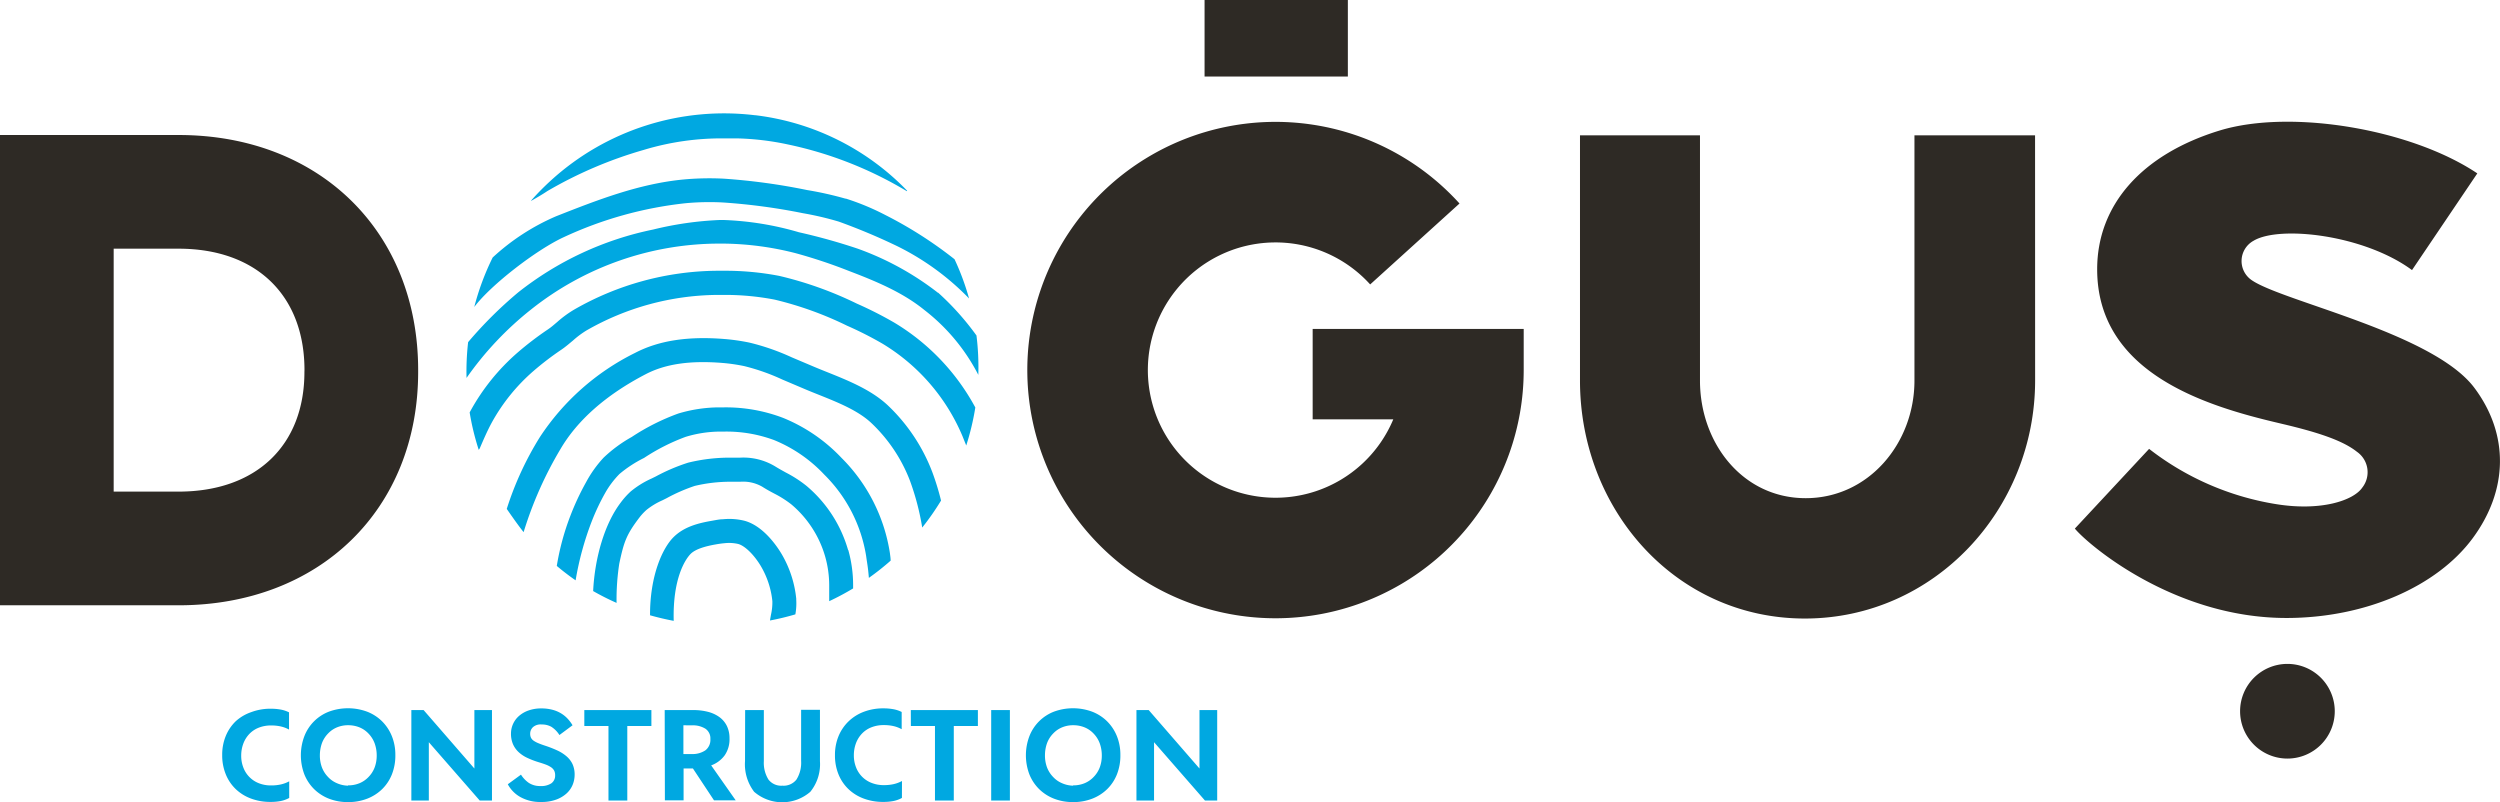
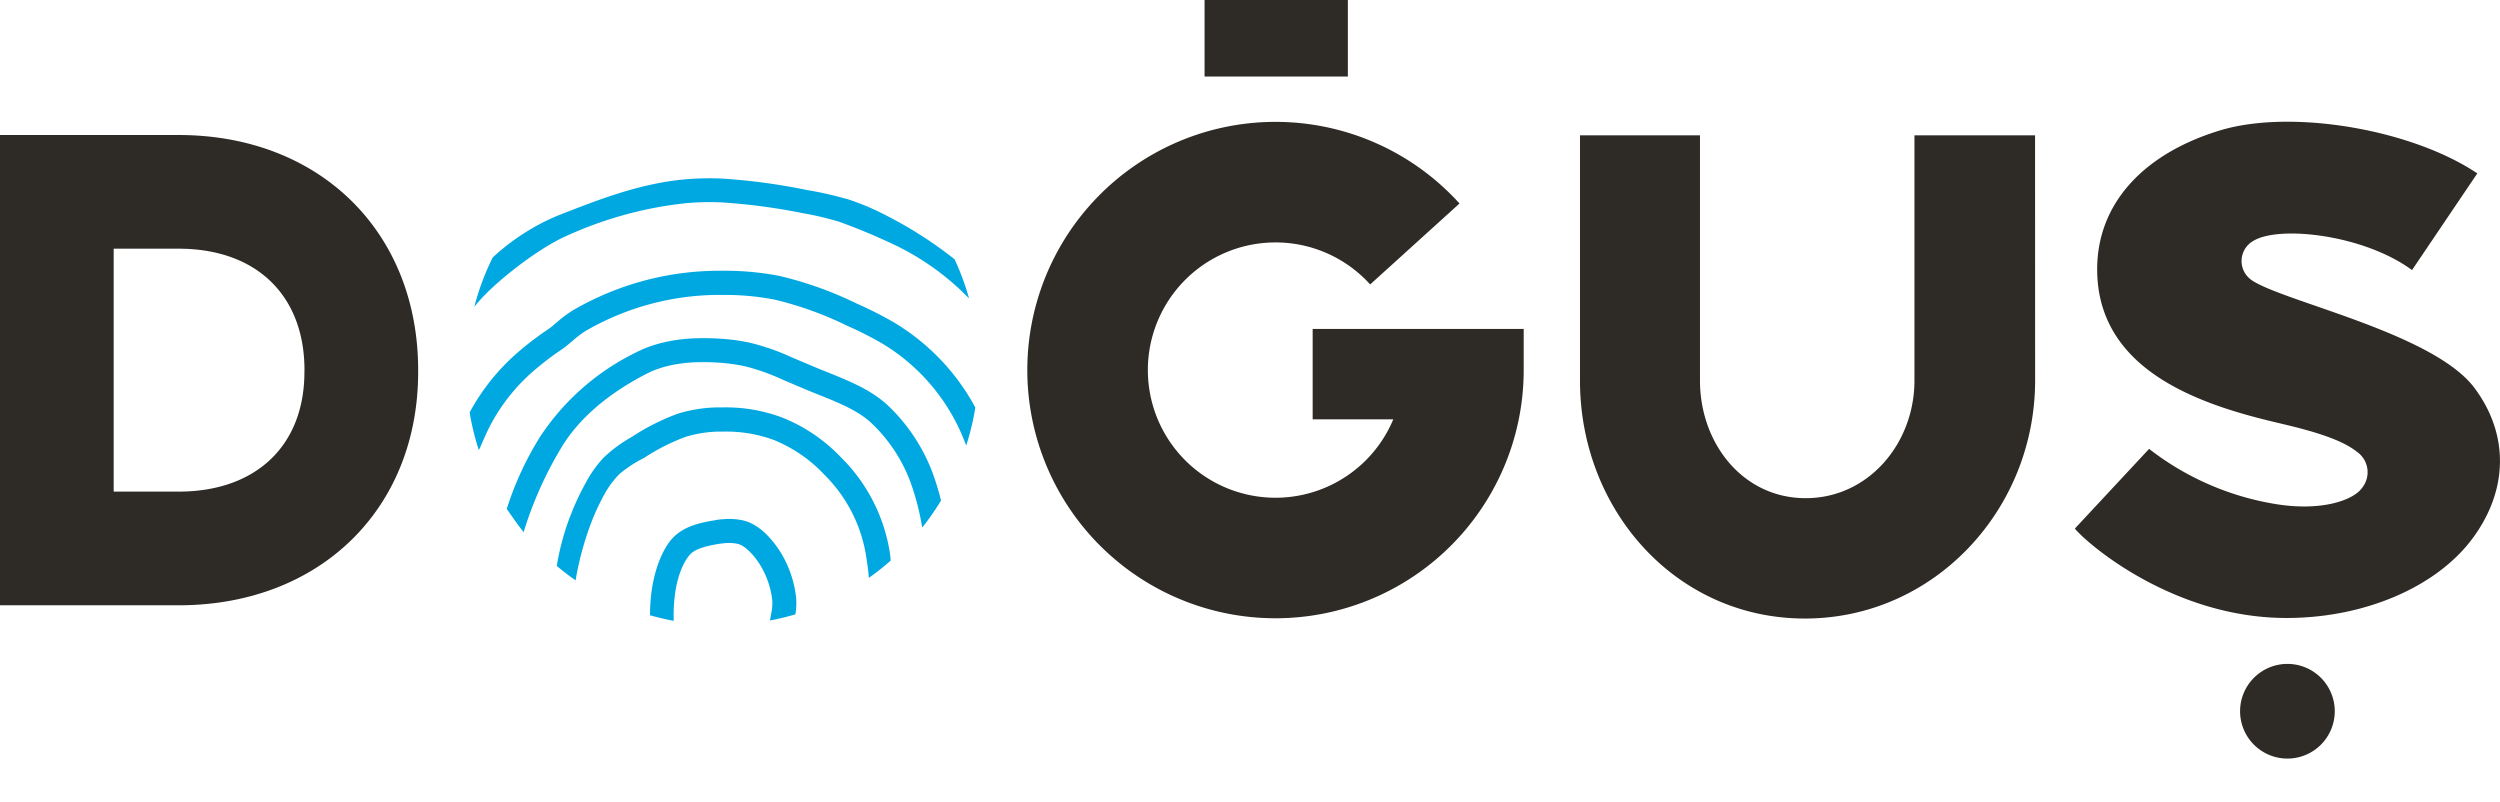
<svg xmlns="http://www.w3.org/2000/svg" id="Layer_1" data-name="Layer 1" viewBox="0 0 407.74 130.83">
  <defs>
    <style>.cls-2{fill:#00a8e1}</style>
  </defs>
  <path d="M372.91 100.79c-18.52 0-32.54-12.15-34.51-14.58l12.11-13a45.5 45.5 0 0 0 20.64 9c7.34 1.21 12.7-.56 14.14-2.7a4.06 4.06 0 0 0-.89-5.83c-2.16-1.72-5.93-3.08-12.16-4.54l-.71-.17c-11.9-2.8-29.49-8.18-29.49-25.06 0-10.5 7.3-18.75 20-22.63 11.58-3.53 31.18-.25 42 7l-10.65 15.77c-7.81-5.76-21.59-7.32-25.83-4.79a3.77 3.77 0 0 0-.29 6.45c5.07 3.47 29.65 8.62 36.31 17.57 5.65 7.57 5.52 16.64-.3 24.51s-17.49 13-30.38 13M29.13 22.02H0v76.7h29.13c23 0 39.07-15.65 39.07-38.06v-.29c0-22.58-16.07-38.35-39.07-38.35m20.52 38.64c0 12-7.87 19.52-20.53 19.52H18.54V40.56h10.59c12.66 0 20.53 7.59 20.53 19.81ZM380.79 116a7.72 7.72 0 1 0-7.72 7.72 7.72 7.72 0 0 0 7.72-7.72m-166.7-62.35v14.74h13.15a20.82 20.82 0 1 1-3.77-22l14.57-13.2a40.48 40.48 0 1 0 10.47 27.17v-6.71ZM196.46 0h23.37v12.48h-23.37zm135.45 22.07h-19.67v40c0 10.24-7.49 19.18-17.74 19.18s-17.24-8.94-17.24-19.18v-40h-19.57v40c0 21.07 15.61 38.81 36.68 38.81s37.55-17.74 37.55-38.83v-.68Z" style="fill:#2e2a25" />
  <path class="cls-2" d="M129.87 97.71a17.9 17.9 0 0 0-2.43-7.42c-.8-1.33-3-4.53-6-5.35a10.3 10.3 0 0 0-3.55-.25c-.52 0-1.07.12-1.69.23-2.14.37-4.58.92-6.36 2.7s-3.84 6.24-3.82 12.73q1.91.54 3.86.91c-.18-6.91 1.88-10 2.72-10.88s2.64-1.33 4.26-1.61c.51-.09 1-.15 1.36-.18a6.6 6.6 0 0 1 2.18.13c1.09.3 2.57 1.74 3.68 3.59a14.05 14.05 0 0 1 1.89 5.74 9 9 0 0 1-.23 2.22c-.05.3-.11.61-.16.93a42 42 0 0 0 4.14-1 10 10 0 0 0 .14-2.43" />
-   <path class="cls-2" d="M138.32 89.71a21.35 21.35 0 0 0-6.79-10.47 20 20 0 0 0-3.36-2.17c-.61-.34-1.18-.65-1.74-1a10 10 0 0 0-5.69-1.43h-1.67a28.4 28.4 0 0 0-6.84.82 31 31 0 0 0-5.26 2.24l-.71.35a14.8 14.8 0 0 0-3.4 2.11 12.6 12.6 0 0 0-1.6 1.78c-2.65 3.46-4.25 9-4.52 14.46a41 41 0 0 0 3.82 1.93 38.3 38.3 0 0 1 .44-6.4c.76-3.56 1.14-4.72 3.36-7.62a9 9 0 0 1 1.11-1.17 11.6 11.6 0 0 1 2.54-1.53l.72-.36a28 28 0 0 1 4.58-2 25 25 0 0 1 5.91-.68h1.53a6.24 6.24 0 0 1 3.57.81c.67.43 1.33.79 2 1.14a17 17 0 0 1 2.74 1.74 17.4 17.4 0 0 1 5.53 8.54 17.2 17.2 0 0 1 .65 4.64v2.61a42 42 0 0 0 3.9-2.08v-.53a21.2 21.2 0 0 0-.79-5.74" />
  <path class="cls-2" d="M137.24 74.67a27.2 27.2 0 0 0-9.56-6.53 26.3 26.3 0 0 0-9.56-1.7h-.88a23.6 23.6 0 0 0-6.6 1 36 36 0 0 0-7.61 3.83 22.4 22.4 0 0 0-4.6 3.39 19.2 19.2 0 0 0-2.85 4 42 42 0 0 0-2.56 5.48 41 41 0 0 0-2.21 8.16q1.49 1.26 3.07 2.35a49.2 49.2 0 0 1 2.6-9.54 36 36 0 0 1 2.25-4.76 14.6 14.6 0 0 1 2.31-3.05 20 20 0 0 1 4-2.61 33 33 0 0 1 6.78-3.44 19.7 19.7 0 0 1 5.52-.86h.77a22.4 22.4 0 0 1 8.13 1.38 23.3 23.3 0 0 1 8.18 5.62 24 24 0 0 1 6.85 13.33c.16 1.2.29 1.69.44 3.53a42 42 0 0 0 3.55-2.81c0-.41-.07-.82-.12-1.23a27.94 27.94 0 0 0-7.9-15.54" />
  <path class="cls-2" d="M144.83 66.14c-2.7-2.55-6.47-4.06-9.8-5.4-.75-.3-1.48-.59-2.19-.89l-3.73-1.58a37.4 37.4 0 0 0-6.87-2.39 33 33 0 0 0-4.1-.59c-6-.48-10.71.26-14.57 2.27a39.5 39.5 0 0 0-15.52 13.73A51.7 51.7 0 0 0 82.65 83s1.75 2.56 2.75 3.79a61.6 61.6 0 0 1 6-13.53c2.78-4.75 7.46-8.87 13.91-12.23 3.19-1.66 7.19-2.26 12.46-1.84a29 29 0 0 1 3.61.52 34 34 0 0 1 6.19 2.18l3.72 1.58c.73.31 1.48.61 2.26.92 3.15 1.26 6.41 2.57 8.57 4.61a25.5 25.5 0 0 1 6.29 9.4 41.6 41.6 0 0 1 2 7.64 42 42 0 0 0 3.07-4.4 42 42 0 0 0-1.41-4.6 29.4 29.4 0 0 0-7.24-10.9" />
  <path class="cls-2" d="M145.89 52.64a62 62 0 0 0-6.14-3.12A60 60 0 0 0 127.11 45a46.3 46.3 0 0 0-9.12-.84h-1.19a47.5 47.5 0 0 0-23.15 6.33 18 18 0 0 0-2.74 2c-.53.45-1 .87-1.57 1.25a52 52 0 0 0-4.92 3.76 34.8 34.8 0 0 0-7.7 9.54l-.12.23a41.6 41.6 0 0 0 1.48 6.1l.16-.23c.63-1.47 1.23-2.86 1.95-4.19a30.8 30.8 0 0 1 6.84-8.46 48 48 0 0 1 4.56-3.48c.7-.48 1.29-1 1.86-1.47a15 15 0 0 1 2.16-1.62 43.57 43.57 0 0 1 21.24-5.82h1.13a42.5 42.5 0 0 1 8.37.77 56.7 56.7 0 0 1 11.8 4.25 58 58 0 0 1 5.76 2.92 32.17 32.17 0 0 1 13.07 15.1l.38.95.23.57a42 42 0 0 0 1.48-6.2 36.1 36.1 0 0 0-13.18-13.82" />
-   <path class="cls-2" d="M152.99 47.76a47.2 47.2 0 0 0-13.12-7.21 97 97 0 0 0-9.57-2.67 49.7 49.7 0 0 0-12.3-2h-.59a55 55 0 0 0-10.9 1.56 52.4 52.4 0 0 0-22 10.25 67.6 67.6 0 0 0-8.16 8.11 42 42 0 0 0-.26 5.84 53 53 0 0 1 10.52-11.16 49.36 49.36 0 0 1 30.8-10.75h.55a49.2 49.2 0 0 1 11.83 1.57 84 84 0 0 1 8.69 2.9c4.25 1.62 8.69 3.44 12.27 6.35a31.6 31.6 0 0 1 8.81 10.59 42 42 0 0 0-.3-6.42 44 44 0 0 0-6.27-7" />
  <path class="cls-2" d="M137.93 32.41a56 56 0 0 0-6.28-1.41 102 102 0 0 0-13.6-1.86 46 46 0 0 0-6.54.13c-7.36.7-14.2 3.4-20.81 6A36.3 36.3 0 0 0 80.35 42a42 42 0 0 0-3 8.07c2.73-3.63 10.17-9.35 14.58-11.38a63 63 0 0 1 19.93-5.55 42 42 0 0 1 6-.12 99 99 0 0 1 13.08 1.75 51 51 0 0 1 5.85 1.37 100 100 0 0 1 9.53 4 42.4 42.4 0 0 1 11.73 8.54 41 41 0 0 0-2.37-6.4 67 67 0 0 0-11.32-7.23 40.3 40.3 0 0 0-6.44-2.67" />
-   <path class="cls-2" d="M123.18 18.8A41.91 41.91 0 0 0 89.9 29.39a43 43 0 0 0-3.27 3.31v.06c.87-.49 1.75-1 2.65-1.6a68.6 68.6 0 0 1 15.71-6.71 43.8 43.8 0 0 1 13-1.88h2.21a44.3 44.3 0 0 1 8.35 1 62.6 62.6 0 0 1 19.28 7.57c.13.08.16 0 .05-.11a41.24 41.24 0 0 0-24.7-12.24M47.17 130.14a4.9 4.9 0 0 1-1.42.51 8.5 8.5 0 0 1-1.61.14 9 9 0 0 1-3.18-.54 7.25 7.25 0 0 1-2.5-1.54 6.9 6.9 0 0 1-1.63-2.41 8.1 8.1 0 0 1-.59-3.16 8 8 0 0 1 .58-3.1 7.1 7.1 0 0 1 1.64-2.42 7.3 7.3 0 0 1 2.53-1.48 8.9 8.9 0 0 1 3.2-.55 9 9 0 0 1 1.55.13 5.1 5.1 0 0 1 1.4.46v2.81a5.2 5.2 0 0 0-1.35-.51 7 7 0 0 0-1.56-.16 5.4 5.4 0 0 0-2 .35 4.3 4.3 0 0 0-1.53 1 4.6 4.6 0 0 0-1 1.57 5.6 5.6 0 0 0-.36 2 5.3 5.3 0 0 0 .37 2 4.4 4.4 0 0 0 2.53 2.51 5.3 5.3 0 0 0 2 .35 7 7 0 0 0 1.56-.16 5.5 5.5 0 0 0 1.37-.51Zm9.61.68a8.5 8.5 0 0 1-3.11-.55 7.2 7.2 0 0 1-2.43-1.56 7.1 7.1 0 0 1-1.6-2.41 8.8 8.8 0 0 1 0-6.23 7 7 0 0 1 4-4 9 9 0 0 1 6.23 0 7.1 7.1 0 0 1 2.44 1.57 7.2 7.2 0 0 1 1.6 2.42 8.1 8.1 0 0 1 .57 3.1 8.3 8.3 0 0 1-.56 3.13 7 7 0 0 1-1.59 2.41 7.2 7.2 0 0 1-2.44 1.56 8.5 8.5 0 0 1-3.11.56m0-2.73a4.8 4.8 0 0 0 1.85-.35 4.3 4.3 0 0 0 1.46-1 4.5 4.5 0 0 0 1-1.54 5.5 5.5 0 0 0 .35-2 5.8 5.8 0 0 0-.35-2 4.6 4.6 0 0 0-1-1.57 4.2 4.2 0 0 0-1.46-1 4.9 4.9 0 0 0-1.85-.35 4.7 4.7 0 0 0-1.82.35 4.2 4.2 0 0 0-1.45 1 4.5 4.5 0 0 0-1 1.57 5.9 5.9 0 0 0-.34 2 5.5 5.5 0 0 0 .35 2 4.6 4.6 0 0 0 1 1.54 4.2 4.2 0 0 0 1.44 1 4.7 4.7 0 0 0 1.78.4Zm10.31-12.28h2l8.28 9.53v-9.53h2.87v14.75h-2l-8.3-9.51v9.51h-2.85Zm17.88 10.53a4.6 4.6 0 0 0 1.27 1.34 3.3 3.3 0 0 0 1.89.52 3 3 0 0 0 1.8-.45 1.53 1.53 0 0 0 .61-1.31 1.6 1.6 0 0 0-.16-.76 1.6 1.6 0 0 0-.5-.54 4 4 0 0 0-.84-.43q-.5-.19-1.2-.4a14 14 0 0 1-1.83-.7 5.5 5.5 0 0 1-1.42-.94 3.9 3.9 0 0 1-.92-1.29 4.3 4.3 0 0 1-.33-1.74 3.82 3.82 0 0 1 1.26-2.83 4.7 4.7 0 0 1 1.56-.92 6.1 6.1 0 0 1 2.14-.35 7 7 0 0 1 1.8.22 5.3 5.3 0 0 1 1.41.59 5 5 0 0 1 1.08.88 6.3 6.3 0 0 1 .79 1.06l-2.14 1.59a4.3 4.3 0 0 0-1.33-1.35 3.13 3.13 0 0 0-1.56-.37 1.88 1.88 0 0 0-1.43.44 1.47 1.47 0 0 0-.45 1.05 1.5 1.5 0 0 0 .13.67 1.3 1.3 0 0 0 .44.49 4 4 0 0 0 .78.41q.47.2 1.15.42a18 18 0 0 1 1.91.75 6.3 6.3 0 0 1 1.49.94 3.9 3.9 0 0 1 1 1.28 4.1 4.1 0 0 1 .35 1.76 4.4 4.4 0 0 1-.32 1.62 3.94 3.94 0 0 1-1 1.42 5.1 5.1 0 0 1-1.69 1 6.9 6.9 0 0 1-2.46.39 6.64 6.64 0 0 1-3.37-.8 5.2 5.2 0 0 1-2.06-2.09Zm10.33-10.53h10.94v2.6h-3.93v12.15h-3.07v-12.15H95.3Zm13.11 0h4.67a9.4 9.4 0 0 1 2.4.29 5.5 5.5 0 0 1 1.86.86 3.94 3.94 0 0 1 1.21 1.44 4.55 4.55 0 0 1 .43 2 4.62 4.62 0 0 1-.8 2.81 4.74 4.74 0 0 1-2.19 1.62l4 5.7h-3.54l-3.44-5.2h-1.52v5.2h-3.05Zm3.05 2.48v4.69h1.31a3.76 3.76 0 0 0 2.27-.6 2.15 2.15 0 0 0 .82-1.85 1.9 1.9 0 0 0-.81-1.68 3.9 3.9 0 0 0-2.22-.55Zm10.07-2.48h3.05v8.33a5.17 5.17 0 0 0 .75 3 2.62 2.62 0 0 0 2.28 1 2.65 2.65 0 0 0 2.29-1 5.16 5.16 0 0 0 .76-3.05v-8.32h3.07v8.37a7.16 7.16 0 0 1-1.57 5 7 7 0 0 1-9.16 0 7.4 7.4 0 0 1-1.49-5Zm25.57 14.33a4.9 4.9 0 0 1-1.42.51 8.5 8.5 0 0 1-1.61.14 9 9 0 0 1-3.18-.54 7.25 7.25 0 0 1-2.5-1.54 6.9 6.9 0 0 1-1.63-2.41 8.1 8.1 0 0 1-.58-3.13 8 8 0 0 1 .58-3.1 7.1 7.1 0 0 1 1.64-2.42 7.3 7.3 0 0 1 2.51-1.57 8.9 8.9 0 0 1 3.2-.55 9 9 0 0 1 1.55.13 5.1 5.1 0 0 1 1.4.46v2.81a5.2 5.2 0 0 0-1.35-.51 7 7 0 0 0-1.56-.16 5.4 5.4 0 0 0-2 .35 4.3 4.3 0 0 0-1.53 1 4.6 4.6 0 0 0-1 1.57 5.6 5.6 0 0 0-.36 2 5.3 5.3 0 0 0 .37 2 4.4 4.4 0 0 0 2.55 2.52 5.3 5.3 0 0 0 2 .35 7 7 0 0 0 1.56-.16 5.5 5.5 0 0 0 1.37-.51Zm1.45-14.33h10.94v2.6h-3.93v12.15h-3.07v-12.15h-3.93Zm13.11 0h3.05v14.75h-3.05Zm13.38 15.01a8.5 8.5 0 0 1-3.11-.55 7.2 7.2 0 0 1-2.44-1.56 7.1 7.1 0 0 1-1.6-2.41 8.8 8.8 0 0 1 0-6.23 7 7 0 0 1 4-4 9 9 0 0 1 6.23 0 7.1 7.1 0 0 1 2.44 1.57 7.2 7.2 0 0 1 1.6 2.42 8.1 8.1 0 0 1 .57 3.1 8.3 8.3 0 0 1-.56 3.13 7 7 0 0 1-1.59 2.41 7.2 7.2 0 0 1-2.44 1.56 8.5 8.5 0 0 1-3.1.56m0-2.73a4.8 4.8 0 0 0 1.85-.35 4.3 4.3 0 0 0 1.46-1 4.5 4.5 0 0 0 1-1.54 5.5 5.5 0 0 0 .35-2 5.8 5.8 0 0 0-.35-2 4.6 4.6 0 0 0-1-1.57 4.2 4.2 0 0 0-1.46-1 4.9 4.9 0 0 0-1.85-.35 4.7 4.7 0 0 0-1.82.35 4.2 4.2 0 0 0-1.45 1 4.5 4.5 0 0 0-1 1.57 5.9 5.9 0 0 0-.34 2 5.5 5.5 0 0 0 .35 2 4.6 4.6 0 0 0 1 1.54 4.2 4.2 0 0 0 1.44 1 4.7 4.7 0 0 0 1.78.4Zm10.31-12.28h2l8.28 9.53v-9.53h2.89v14.75h-2l-8.3-9.51v9.51h-2.87Z" />
</svg>